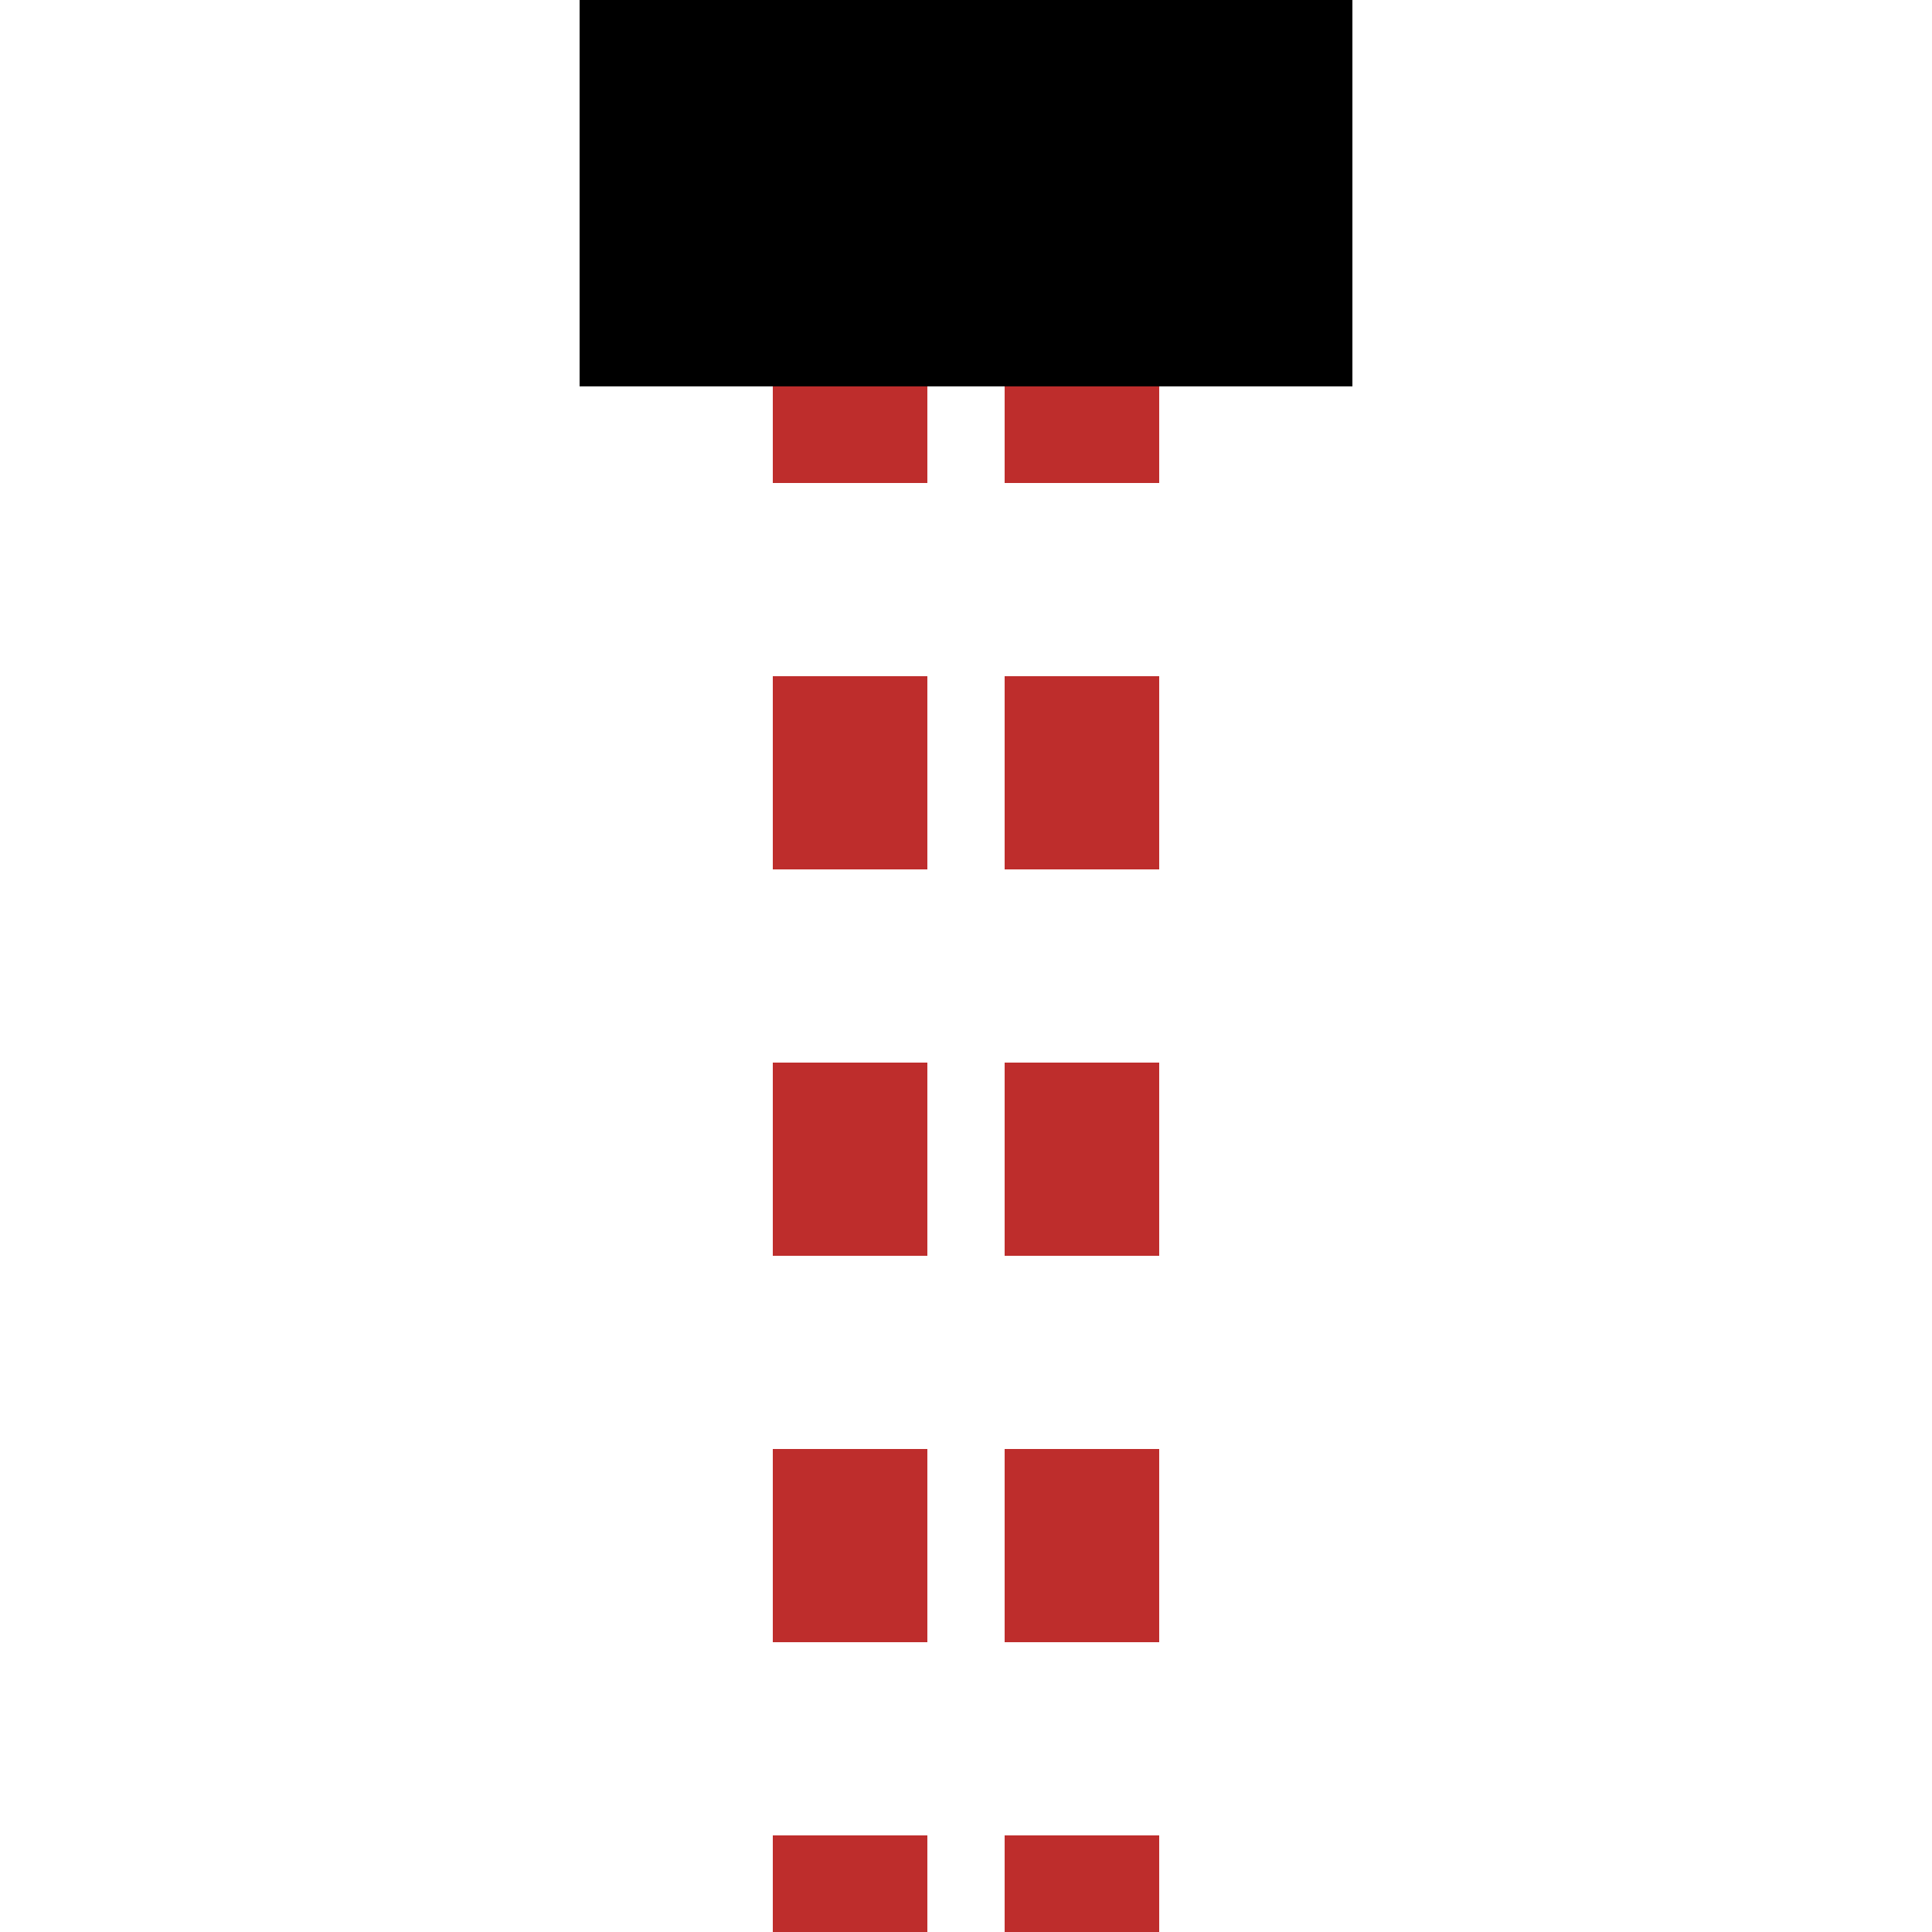
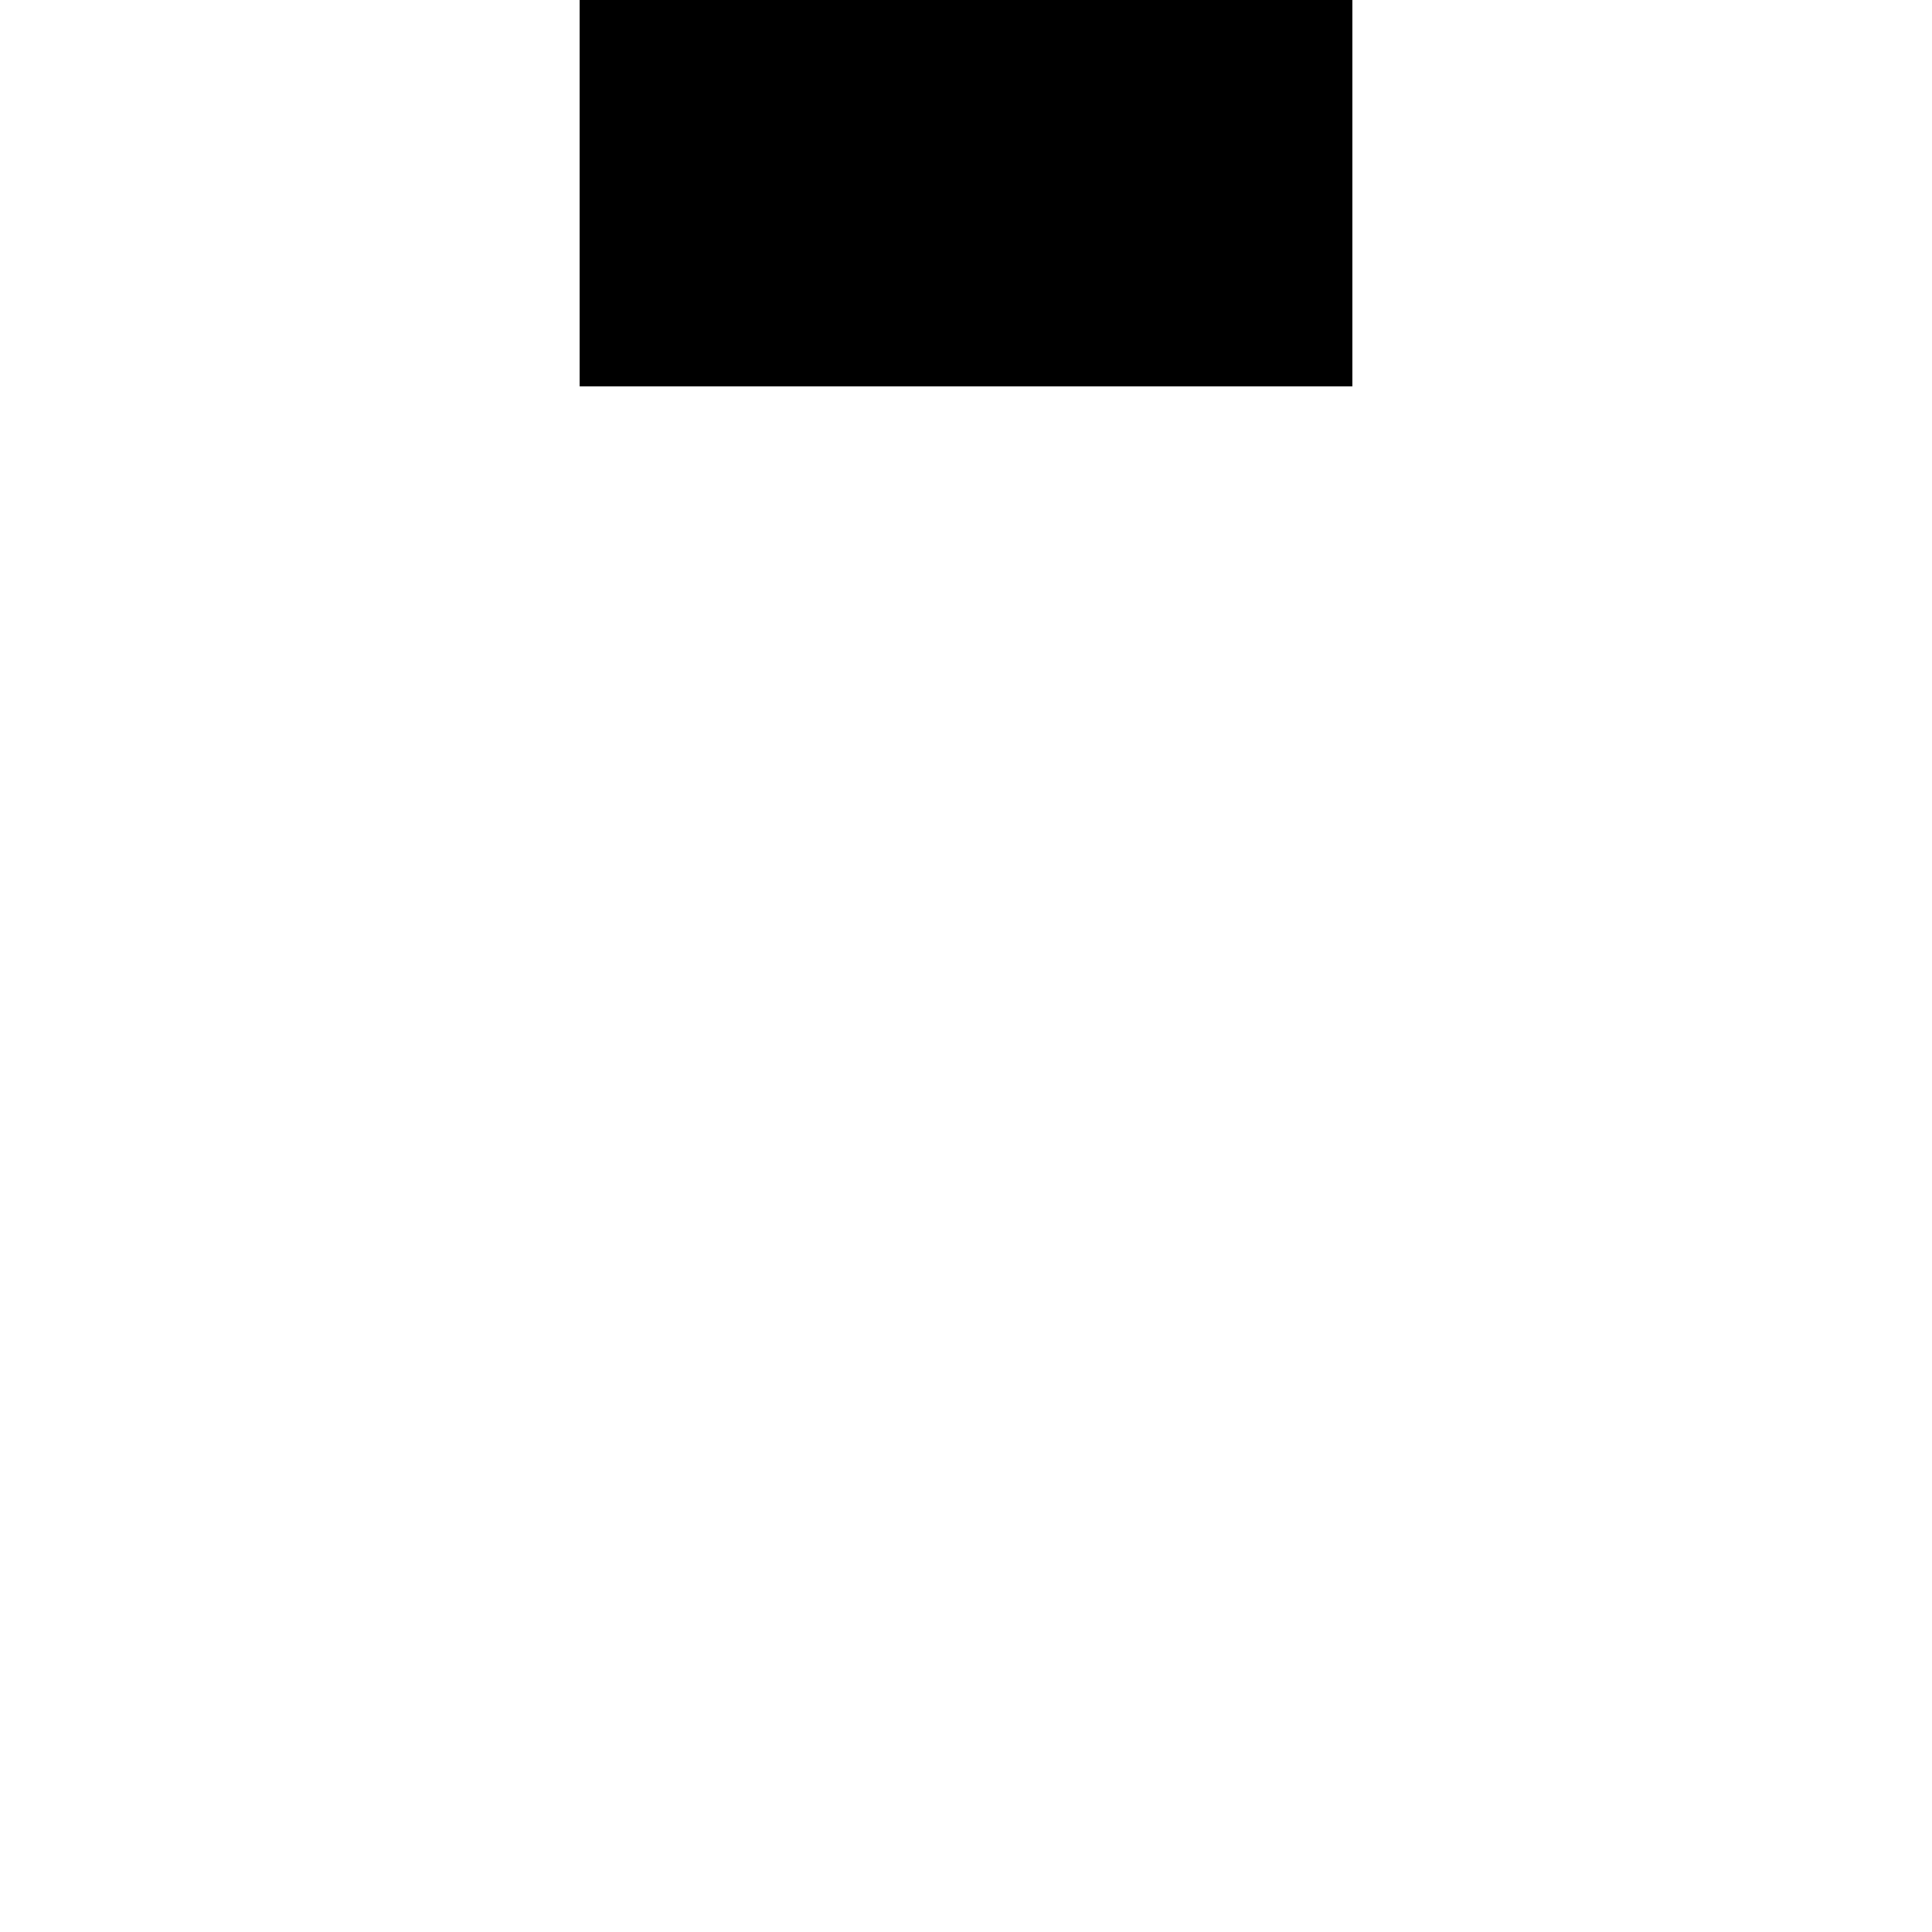
<svg xmlns="http://www.w3.org/2000/svg" width="500" height="500">
  <title>tENDE@G</title>
-   <path stroke="#BE2D2C" d="M 220,525 V 0 m 60,525 V 0" stroke-width="40" stroke-dasharray="50" />
  <path stroke="#000" d="M 150,50 H 350" stroke-width="100" />
</svg>